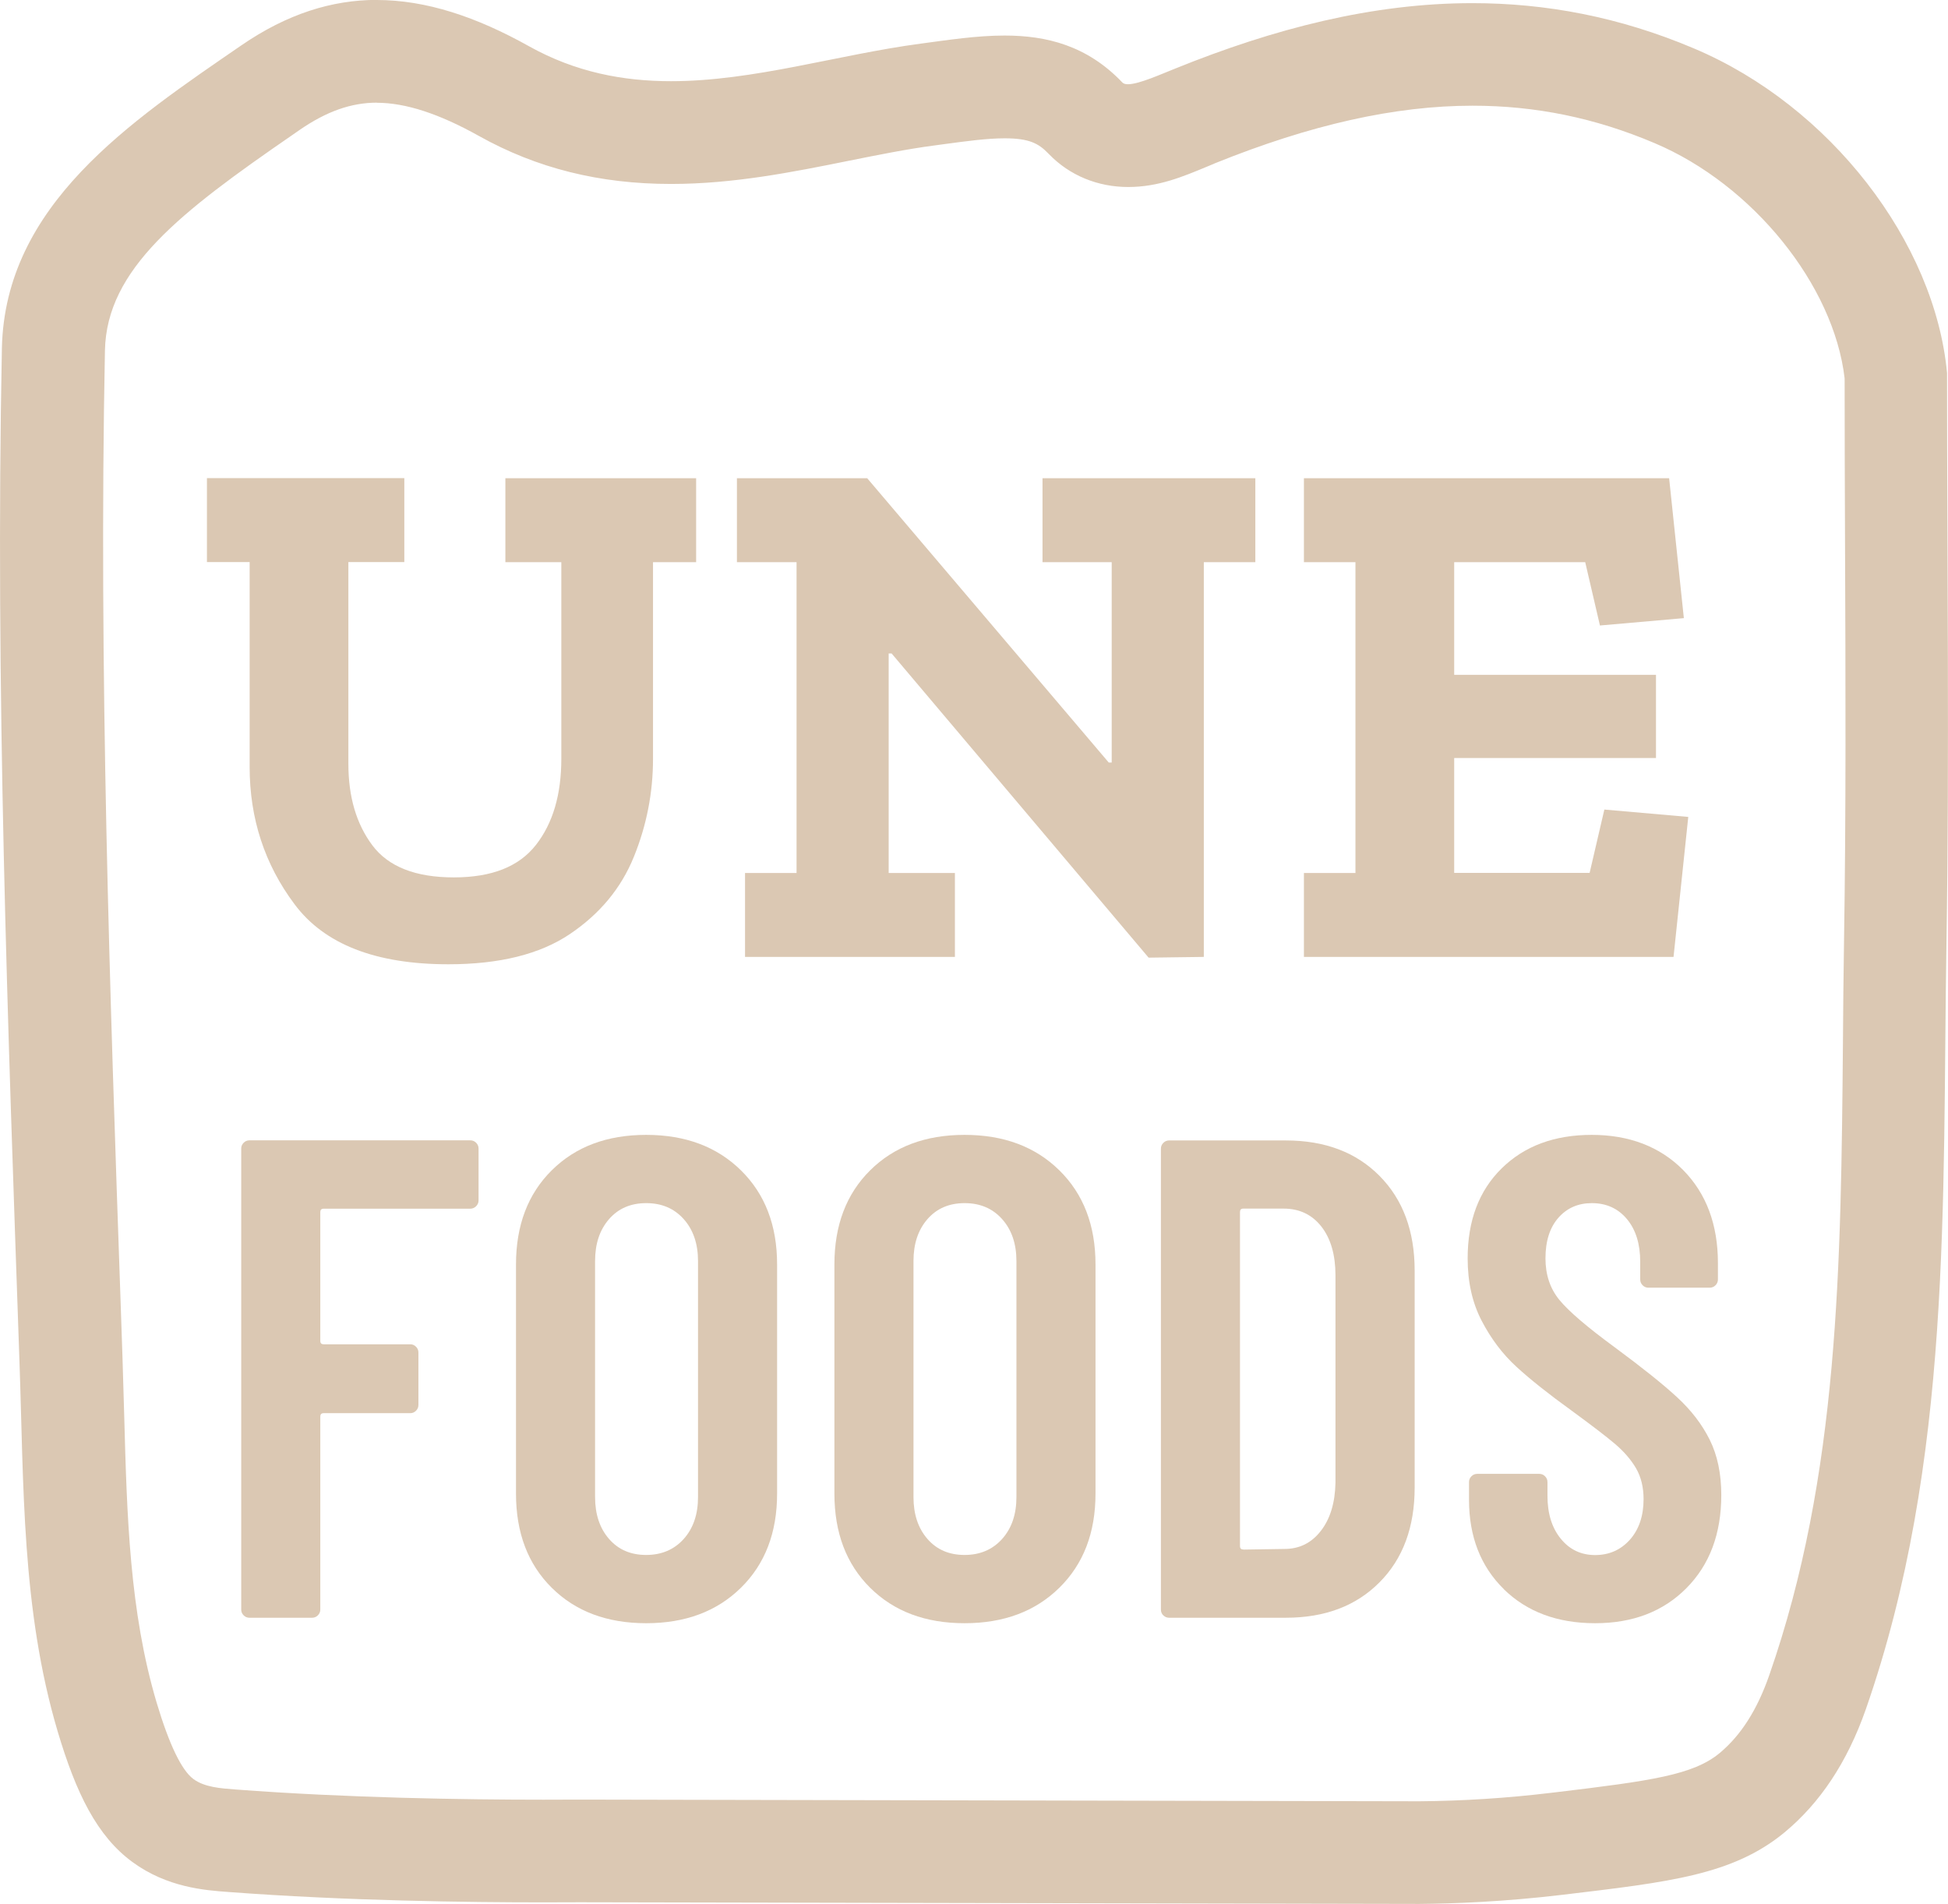
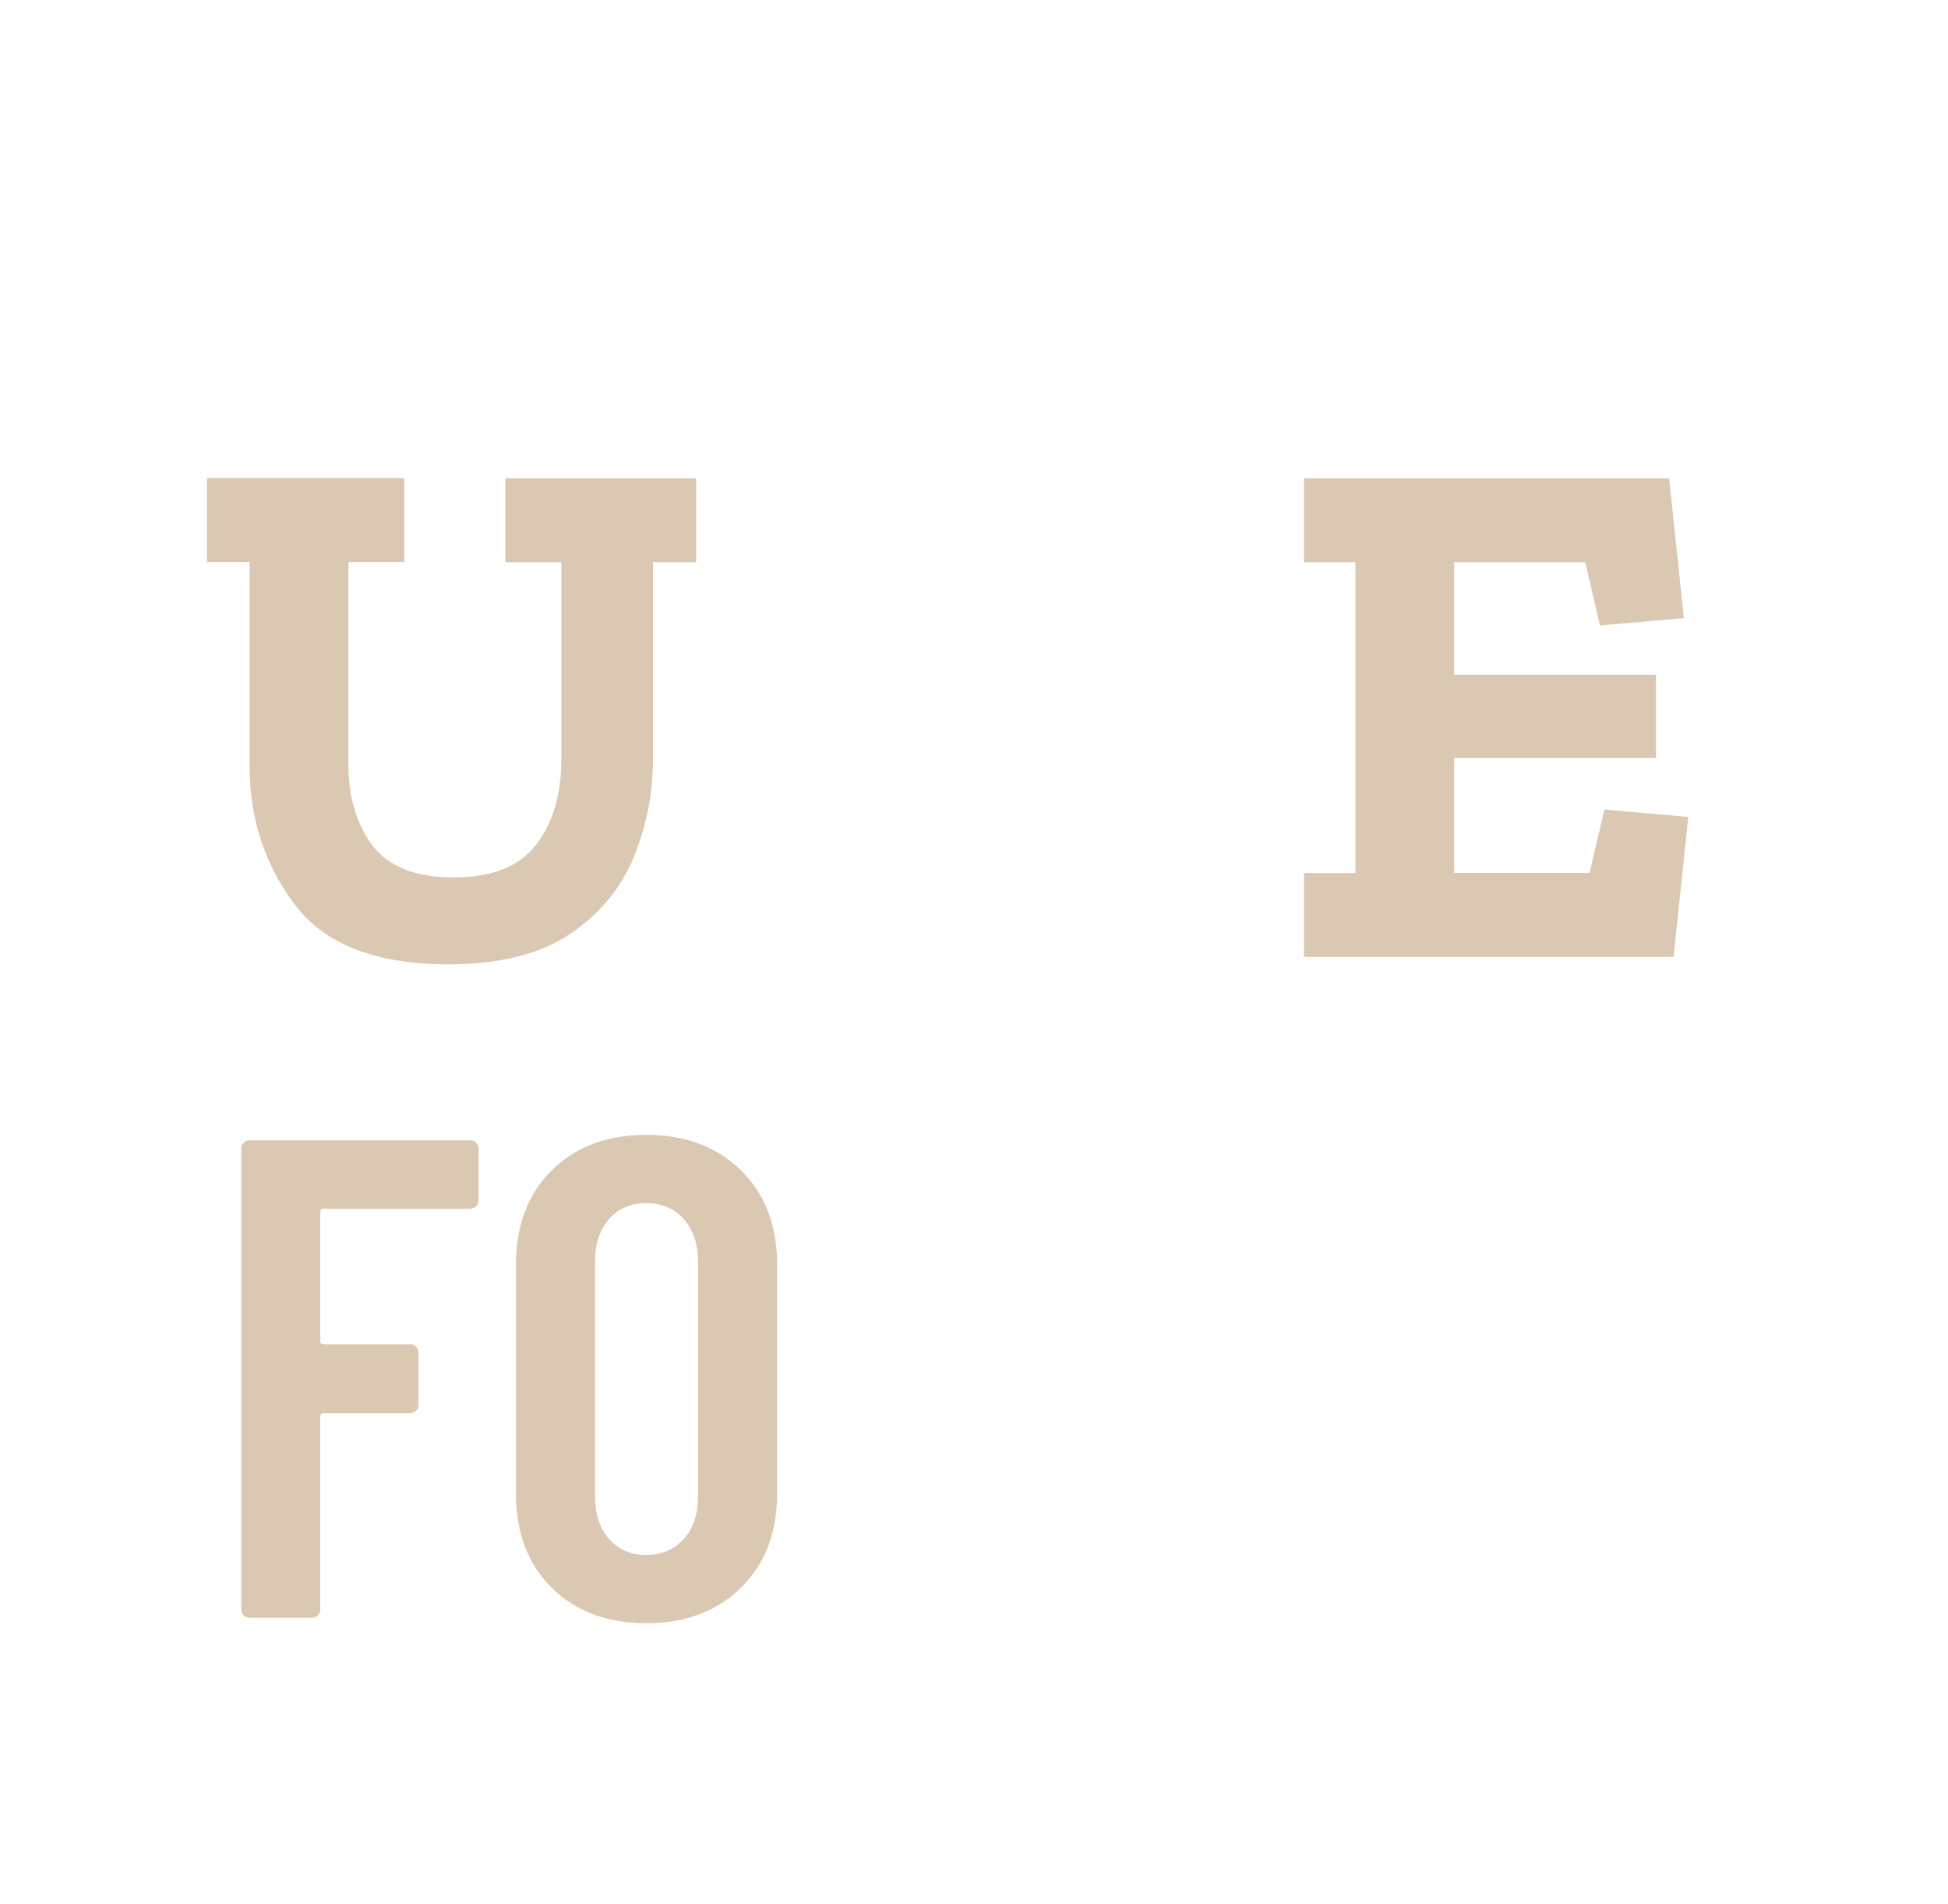
<svg xmlns="http://www.w3.org/2000/svg" id="Ebene_1" data-name="Ebene 1" viewBox="0 0 185.25 181.03">
  <defs>
    <style>
      .cls-1 {
        fill: #dbc8b3;
        stroke-width: 0px;
      }
    </style>
  </defs>
-   <path class="cls-1" d="m35.82,9.77c2.75,0,5.94,1.04,9.75,3.17,5.48,3.06,11.45,4.55,18.24,4.55,5.94,0,11.53-1.12,16.94-2.21,2.84-.57,5.52-1.11,8.11-1.45l.96-.13c2.08-.28,4.05-.55,5.72-.55,2.34,0,3.23.49,4.15,1.44l.04.04.04.04c1.95,2.01,4.62,3.11,7.52,3.11s5.25-1.01,7.43-1.91c.25-.1.49-.2.7-.29l.04-.02.04-.02c9.13-3.69,17.16-5.49,24.54-5.49,6,0,11.65,1.16,17.29,3.55,9.36,3.95,17.06,13.51,18.09,22.37,0,5.37.02,10.73.04,16.1.05,12.35.1,25.13-.1,37.64-.05,3.13-.08,6.26-.1,9.39-.19,21.15-.36,41.13-7.01,60.18-1.15,3.3-2.7,5.72-4.72,7.4-2.51,2.08-6.55,2.64-15.46,3.71l-.6.07c-4.15.5-8.36.77-12.51.8l-19.9-.04-59.85-.12h-.04s-.04,0-.04,0c-.96,0-2.13.01-3.46.01-7.52,0-18.69-.17-29.26-.97-1.46-.11-2.96-.22-4.01-.99-1.13-.83-2.31-3.28-3.51-7.29-2.57-8.65-2.82-17.73-3.08-27.35-.05-1.81-.1-3.62-.16-5.41l-.16-4.73c-1.04-29.9-2.11-60.82-1.51-91.05.16-7.76,7.17-13.15,17.83-20.49l.69-.48c2.57-1.77,4.91-2.59,7.36-2.59m0-9.77c-4.31,0-8.56,1.34-12.89,4.31C12.39,11.57.47,19.47.18,33.11c-.64,32.09.56,64.22,1.67,96.32.42,11.73.18,23.56,3.64,35.21,1.74,5.83,3.72,9.92,7.11,12.4,3.31,2.42,6.89,2.68,9.06,2.84,11.25.85,22.93.99,29.97.99,1.36,0,2.55,0,3.53-.01,26.6.05,53.2.11,79.8.16,3.31-.03,8.02-.2,13.64-.87,10.13-1.21,16.21-1.87,21.14-5.96,3.29-2.74,5.9-6.55,7.7-11.69,8.22-23.57,7.27-48.21,7.66-72.64.29-18.12.06-36.25.06-54.39-1.16-12.47-11.14-25.41-24.06-30.86-7.12-3.02-14.13-4.31-21.09-4.31-9.48,0-18.85,2.42-28.2,6.2-1.37.54-3.49,1.51-4.55,1.51-.23,0-.41-.05-.52-.16-3.36-3.53-7.23-4.47-11.21-4.47-2.65,0-5.35.42-7.98.77-7.89,1.05-15.88,3.57-23.74,3.57-4.55,0-9.06-.85-13.48-3.31-5.02-2.81-9.8-4.41-14.51-4.41h0Z" />
  <g>
    <g>
      <path class="cls-1" d="m66.16,53.45h-4.06v18.7c0,3.22-.61,6.33-1.82,9.31-1.21,2.99-3.25,5.44-6.09,7.35-2.85,1.92-6.7,2.87-11.55,2.87-6.91,0-11.79-1.9-14.63-5.71-2.85-3.8-4.27-8.16-4.27-13.06v-19.47h-4.06v-7.98h18.77v7.98h-5.32v19.19c0,3.13.76,5.71,2.28,7.74,1.52,2.03,4.1,3.05,7.74,3.05s6.2-1.03,7.81-3.08c1.61-2.05,2.42-4.78,2.42-8.19v-18.7h-5.32v-7.98h18.14v7.98Z" />
-       <path class="cls-1" d="m119.38,53.45h-4.9v37.53l-5.25.07-24.44-28.92h-.28v20.87h6.3v7.98h-19.96v-7.98h4.9v-29.55h-5.67v-7.98h12.39l22.97,27.03h.28v-19.05h-6.58v-7.98h20.24v7.98Z" />
      <path class="cls-1" d="m159.15,90.98h-35.15v-7.98h4.9v-29.55h-4.9v-7.98h34.73l1.4,13.3-7.98.7-1.4-6.02h-12.46v10.71h19.19v7.91h-19.19v10.92h12.88l1.4-6.02,7.98.7-1.4,13.3Z" />
    </g>
    <g>
      <path class="cls-1" d="m45.27,114.69c-.15.15-.34.23-.55.23h-13.94c-.22,0-.32.11-.32.32v12.25c0,.22.11.32.32.32h8.23c.22,0,.4.08.55.23.15.15.23.33.23.55v4.99c0,.22-.08.4-.23.55s-.33.23-.55.23h-8.23c-.22,0-.32.11-.32.32v18.35c0,.22-.08.4-.23.55s-.33.23-.55.23h-5.96c-.22,0-.4-.08-.55-.23-.15-.15-.23-.33-.23-.55v-43.83c0-.22.08-.4.23-.55.15-.15.33-.23.55-.23h21.01c.22,0,.4.08.55.23.15.15.23.33.23.55v4.93c0,.22-.08.4-.23.55Z" />
      <path class="cls-1" d="m52.47,150.96c-2.27-2.25-3.4-5.23-3.4-8.95v-21.79c0-3.72,1.13-6.7,3.4-8.95,2.27-2.25,5.26-3.37,8.98-3.37s6.72,1.12,9.01,3.37c2.29,2.25,3.44,5.23,3.44,8.95v21.79c0,3.72-1.15,6.7-3.44,8.95-2.29,2.25-5.29,3.37-9.01,3.37s-6.71-1.12-8.98-3.37Zm12.55-4.64c.91-1.02,1.36-2.34,1.36-3.99v-22.43c0-1.64-.45-2.97-1.36-3.99-.91-1.02-2.1-1.52-3.57-1.52s-2.65.51-3.53,1.52c-.89,1.02-1.33,2.34-1.33,3.99v22.43c0,1.64.44,2.97,1.33,3.99.89,1.02,2.06,1.52,3.53,1.52s2.66-.51,3.57-1.52Z" />
-       <path class="cls-1" d="m82.75,150.96c-2.27-2.25-3.4-5.23-3.4-8.95v-21.79c0-3.72,1.13-6.7,3.4-8.95,2.27-2.25,5.26-3.37,8.98-3.37s6.72,1.12,9.01,3.37c2.29,2.25,3.44,5.23,3.44,8.95v21.79c0,3.72-1.15,6.7-3.44,8.95-2.29,2.25-5.29,3.37-9.01,3.37s-6.71-1.12-8.98-3.37Zm12.55-4.64c.91-1.02,1.36-2.34,1.36-3.99v-22.43c0-1.64-.45-2.97-1.36-3.99-.91-1.02-2.1-1.52-3.57-1.52s-2.65.51-3.53,1.52c-.89,1.02-1.33,2.34-1.33,3.99v22.43c0,1.64.44,2.97,1.33,3.99.89,1.02,2.06,1.52,3.53,1.52s2.66-.51,3.57-1.52Z" />
-       <path class="cls-1" d="m110.63,153.59c-.15-.15-.23-.33-.23-.55v-43.83c0-.22.08-.4.23-.55.15-.15.33-.23.55-.23h11.09c3.72,0,6.69,1.12,8.92,3.37,2.23,2.25,3.34,5.25,3.34,9.01v20.62c0,3.76-1.11,6.77-3.34,9.01-2.23,2.25-5.2,3.37-8.92,3.37h-11.09c-.22,0-.4-.08-.55-.23Zm7.62-6.26l3.89-.06c1.43,0,2.58-.57,3.47-1.72.89-1.14,1.35-2.67,1.39-4.57v-19.71c0-1.95-.44-3.49-1.33-4.64-.89-1.14-2.09-1.72-3.6-1.72h-3.83c-.22,0-.32.11-.32.32v31.77c0,.22.11.32.32.32Z" />
-       <path class="cls-1" d="m143.01,151.09c-2.2-2.16-3.31-4.99-3.31-8.49v-1.69c0-.22.08-.4.23-.55.15-.15.33-.23.55-.23h5.9c.22,0,.4.08.55.23s.23.33.23.55v1.3c0,1.69.42,3.05,1.26,4.08.84,1.04,1.93,1.56,3.27,1.56s2.44-.49,3.31-1.46c.86-.97,1.3-2.26,1.3-3.86,0-1.12-.24-2.1-.71-2.92-.48-.82-1.15-1.6-2.01-2.33-.86-.73-2.25-1.79-4.15-3.18-2.16-1.56-3.9-2.94-5.22-4.15-1.32-1.21-2.42-2.67-3.31-4.38-.89-1.71-1.33-3.68-1.33-5.93,0-3.59,1.08-6.44,3.24-8.56,2.16-2.12,5.01-3.18,8.56-3.18s6.48,1.11,8.69,3.34c2.2,2.23,3.31,5.18,3.31,8.85v1.56c0,.22-.08.4-.23.55s-.33.23-.55.23h-5.83c-.22,0-.4-.08-.55-.23s-.23-.33-.23-.55v-1.69c0-1.69-.42-3.04-1.26-4.05s-1.96-1.52-3.34-1.52c-1.3,0-2.36.46-3.18,1.39-.82.93-1.23,2.22-1.23,3.86,0,1.56.44,2.88,1.33,3.96.89,1.08,2.63,2.57,5.22,4.47,2.64,1.95,4.62,3.53,5.96,4.77,1.34,1.23,2.38,2.58,3.11,4.05.73,1.47,1.1,3.22,1.1,5.25,0,3.67-1.1,6.62-3.31,8.85-2.21,2.23-5.1,3.34-8.69,3.34s-6.48-1.08-8.69-3.24Z" />
    </g>
  </g>
</svg>